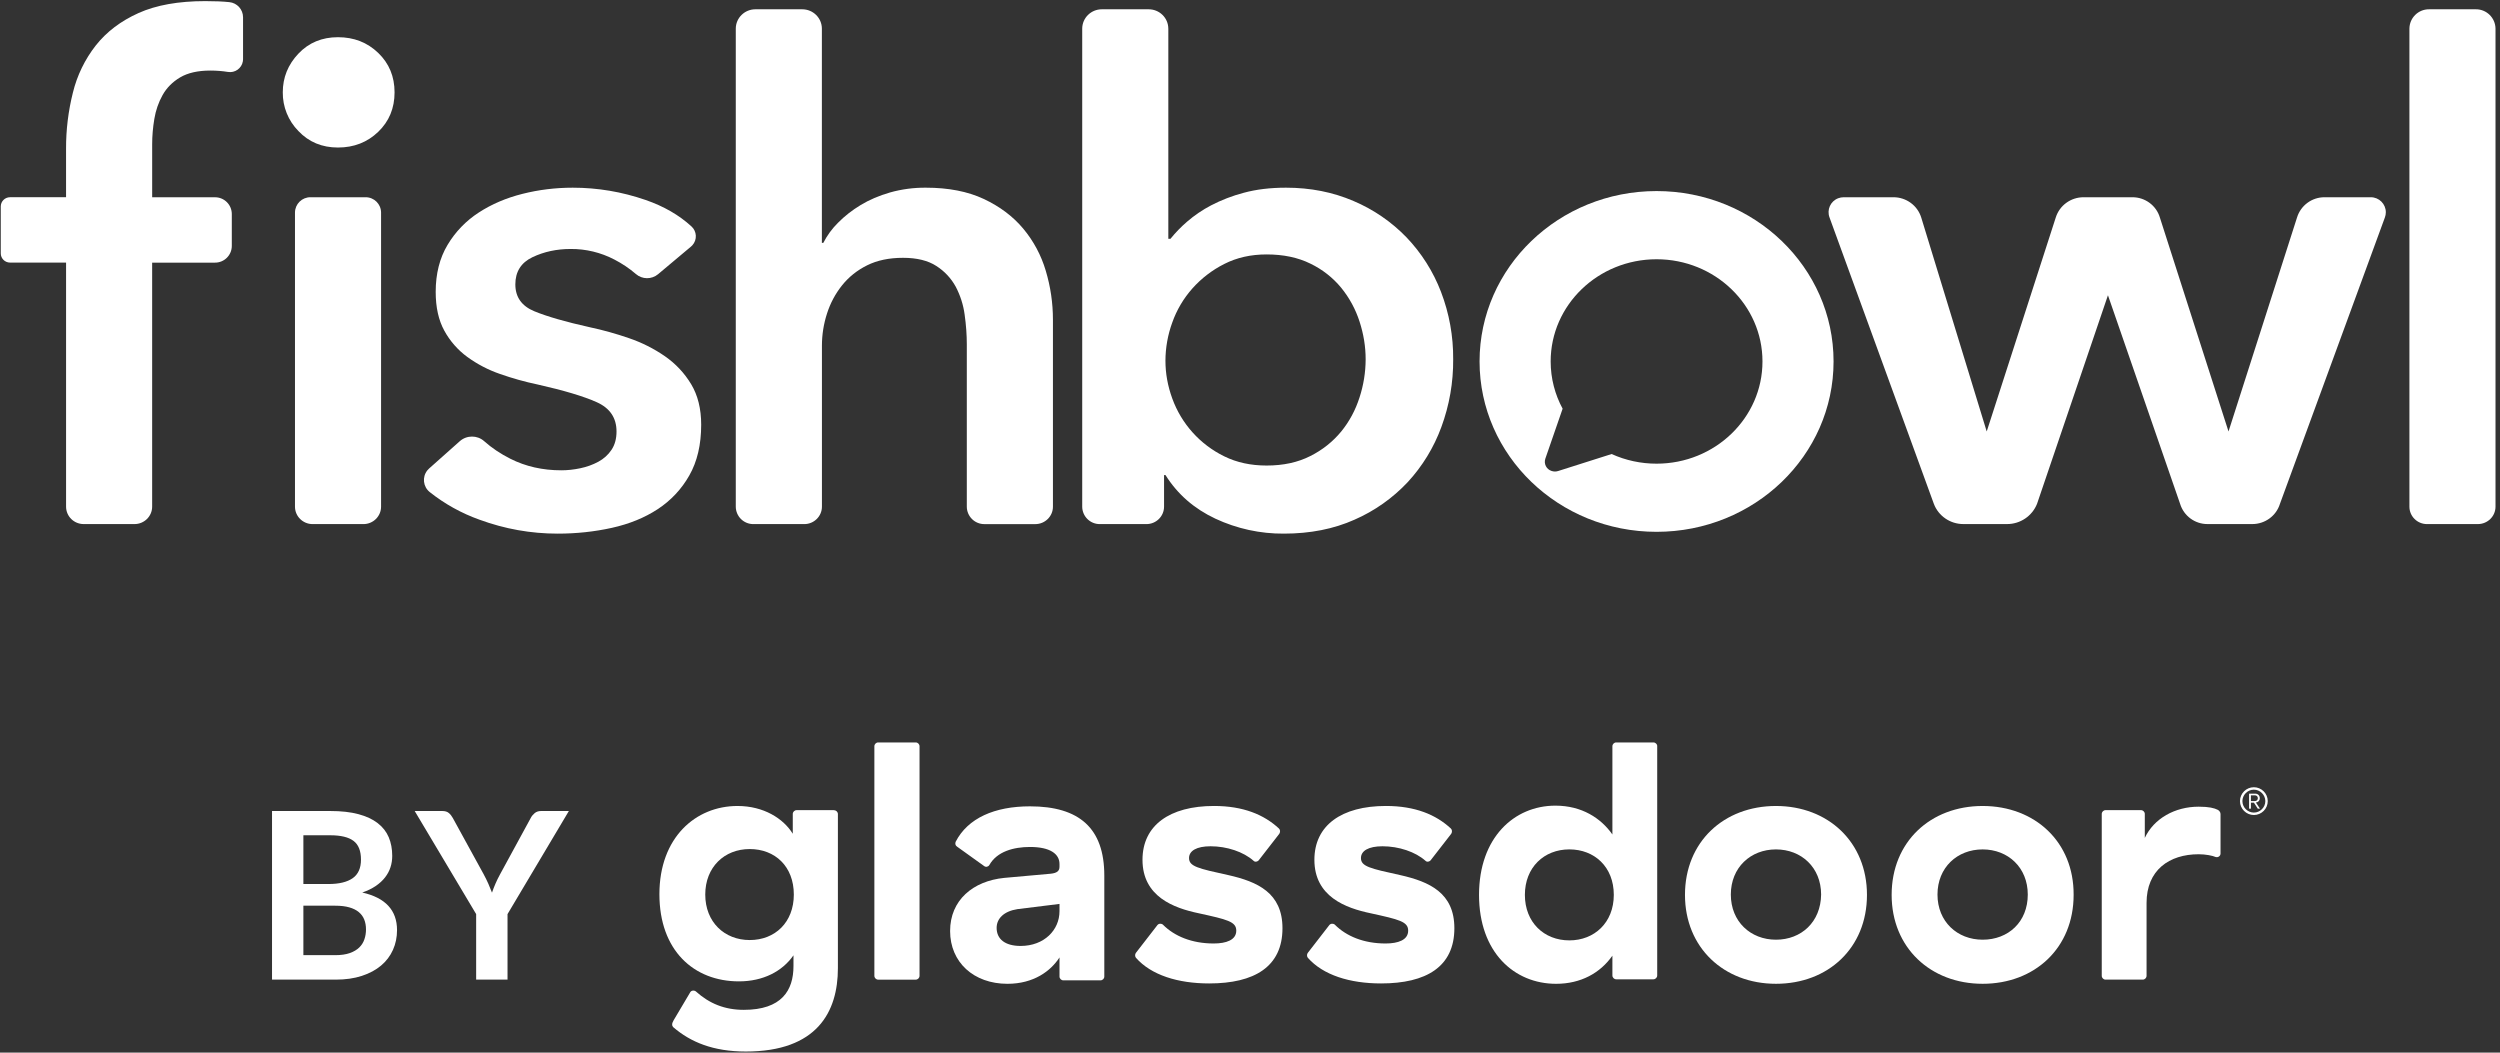
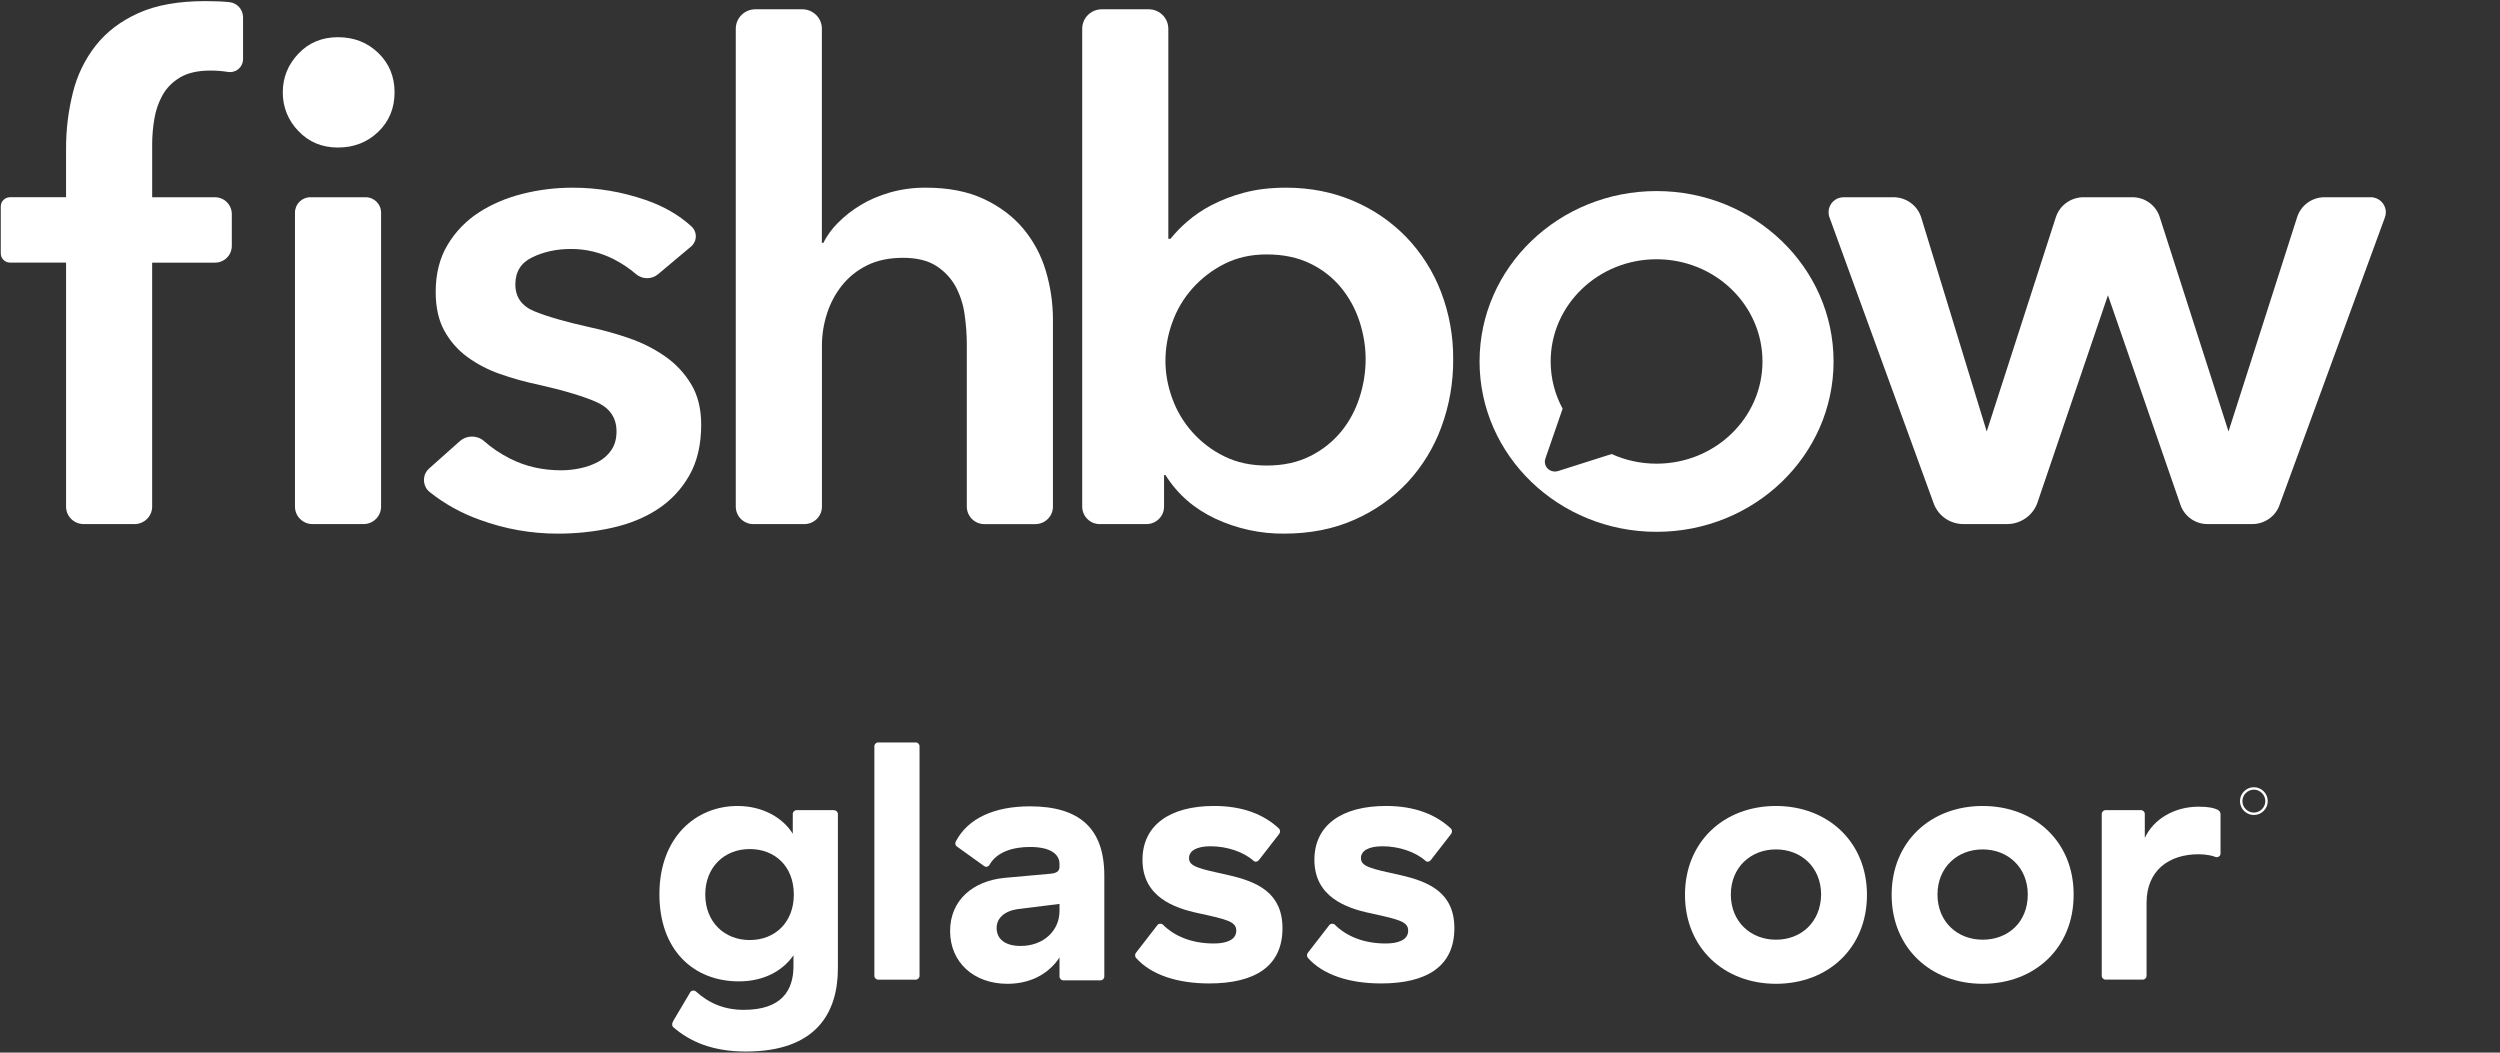
<svg xmlns="http://www.w3.org/2000/svg" width="532" height="224" viewBox="0 0 532 224" fill="none">
  <rect x="0" y="0" width="532" height="224" fill="#333333" stroke="none" />
-   <path d="M526.863 1.976H516.907C514.61 1.96 512.738 3.809 512.723 6.105V107.82C512.723 109.873 514.402 111.528 516.478 111.528V111.524H527.288C529.364 111.524 531.044 109.865 531.044 107.82V6.105C531.024 3.813 529.156 1.964 526.863 1.976Z" fill="white" />
  <path d="M504.495 41.972H494.676C491.978 41.961 489.595 43.715 488.805 46.294L474.227 91.819L459.622 46.294C458.867 43.738 456.488 41.972 453.787 41.972H443.386C440.66 41.972 438.262 43.726 437.463 46.294L422.772 91.819L408.84 46.294C408.045 43.726 405.647 41.972 402.925 41.972H392.343H392.339C391.946 41.972 391.557 42.043 391.191 42.181C391.179 42.185 391.168 42.189 391.156 42.193C389.52 42.818 388.702 44.654 389.327 46.29L411.525 107.222C412.505 109.81 415.01 111.521 417.802 111.521H427.098C429.905 111.528 432.434 109.826 433.48 107.222L448.572 62.83L463.928 107.222C464.711 109.786 467.082 111.532 469.76 111.521H479.288C481.994 111.521 484.385 109.775 485.171 107.222L507.499 46.29C507.633 45.928 507.704 45.547 507.704 45.162C507.7 43.4 506.264 41.968 504.495 41.972Z" fill="white" />
  <path d="M299.544 102.618C302.69 99.216 305.128 95.225 306.721 90.875C308.423 86.259 309.277 81.375 309.237 76.459C309.277 71.556 308.4 66.691 306.646 62.11C304.994 57.796 302.501 53.856 299.312 50.517C296.107 47.199 292.265 44.564 288.014 42.767C283.638 40.887 278.856 39.939 273.661 39.939C270.299 39.939 267.299 40.305 264.652 41.029C262.242 41.662 259.914 42.558 257.704 43.71C255.871 44.67 254.153 45.838 252.588 47.191C251.313 48.292 250.138 49.503 249.08 50.812H248.62V6.105H248.616C248.616 3.82 246.744 1.976 244.432 1.976H234.475C232.171 1.976 230.295 3.824 230.295 6.105V107.82C230.307 109.881 231.986 111.544 234.05 111.528H243.956C246.028 111.528 247.711 109.869 247.711 107.82V101.096H248.018C250.558 105.15 254.098 108.245 258.632 110.372C263.193 112.503 268.176 113.593 273.209 113.557C278.805 113.557 283.819 112.566 288.246 110.588C292.509 108.724 296.355 106.011 299.544 102.618ZM278.852 97.037C276.202 98.394 273.099 99.067 269.536 99.067C266.178 99.067 263.174 98.418 260.527 97.112C255.38 94.599 251.408 90.183 249.457 84.796C248.49 82.142 248.006 79.464 248.006 76.754C248.018 73.986 248.506 71.237 249.457 68.634C250.401 65.964 251.856 63.506 253.736 61.386C255.651 59.236 257.955 57.466 260.527 56.172C263.174 54.823 266.174 54.143 269.536 54.143C273.099 54.143 276.202 54.792 278.852 56.101C281.388 57.32 283.626 59.074 285.415 61.245C287.145 63.376 288.467 65.806 289.308 68.421C290.173 71.08 290.61 73.754 290.61 76.463C290.602 79.22 290.161 81.957 289.308 84.576C288.443 87.281 287.141 89.7 285.415 91.823C283.618 94.002 281.384 95.775 278.852 97.037Z" fill="white" />
  <path d="M48.8 0.454C47.423 0.309 45.717 0.238 43.684 0.238C37.978 0.238 33.247 1.083 29.48 2.774C25.713 4.469 22.689 6.758 20.396 9.656C18.068 12.625 16.401 16.058 15.508 19.727C14.529 23.64 14.041 27.655 14.057 31.685V41.968H2.146C1.057 41.968 0.164 42.845 0.164 43.923V53.923C0.164 55.004 1.049 55.881 2.146 55.881H14.061V107.82C14.061 109.869 15.736 111.524 17.817 111.524H28.623C30.695 111.524 32.378 109.865 32.378 107.816V55.889H45.74C47.707 55.905 49.315 54.32 49.327 52.354V52.35V45.516C49.311 43.549 47.707 41.965 45.74 41.98H32.382V30.675V30.671C32.382 28.933 32.535 27.143 32.842 25.307C33.149 23.474 33.731 21.784 34.596 20.238C35.461 18.693 36.708 17.434 38.336 16.467C39.964 15.508 42.103 15.016 44.753 15.016C46.071 15.016 47.321 15.118 48.493 15.307C49.999 15.562 51.431 14.548 51.682 13.042C51.706 12.9 51.718 12.755 51.721 12.609V3.671C51.718 2.008 50.455 0.619 48.8 0.454Z" fill="white" />
  <path d="M205.277 66.971C205.583 69.141 205.737 71.245 205.737 73.274V107.824C205.749 109.885 207.428 111.548 209.492 111.532H220.31C222.383 111.532 224.066 109.869 224.066 107.824V68.052C224.066 64.481 223.554 61.001 222.54 57.619C221.569 54.328 219.933 51.269 217.731 48.638C215.54 46.027 212.74 43.927 209.331 42.334L209.327 42.33C205.914 40.737 201.82 39.939 197.034 39.939C194.455 39.916 191.883 40.258 189.402 40.954C187.058 41.63 184.974 42.527 183.141 43.636C181.309 44.749 179.704 46.007 178.332 47.403C177.066 48.653 176.012 50.097 175.202 51.681H174.895V6.105C174.895 3.82 173.023 1.976 170.711 1.976H160.754C158.446 1.976 156.574 3.824 156.574 6.105V107.82C156.586 109.881 158.265 111.544 160.33 111.528H171.152C173.224 111.528 174.907 109.865 174.907 107.82V73.561C174.907 71.249 175.269 68.952 175.977 66.75C176.684 64.528 177.754 62.527 179.181 60.734C180.609 58.948 182.386 57.521 184.526 56.459C186.665 55.394 189.209 54.863 192.162 54.863C195.112 54.863 197.479 55.445 199.26 56.605C200.987 57.706 202.406 59.224 203.385 61.021C204.357 62.877 205.005 64.89 205.277 66.971Z" fill="white" />
  <path d="M146.688 101.171C148.368 98.225 149.213 94.623 149.213 90.372C149.213 86.994 148.497 84.116 147.074 81.749C145.646 79.385 143.79 77.407 141.502 75.811C139.146 74.183 136.578 72.893 133.869 71.969C131.065 71.001 128.297 70.227 125.544 69.645C120.353 68.489 116.409 67.352 113.712 66.239C111.018 65.13 109.665 63.223 109.665 60.518C109.665 57.816 110.888 55.881 113.33 54.721C115.776 53.565 118.466 52.983 121.423 52.983C124.663 52.956 127.86 53.726 130.735 55.229C132.375 56.074 133.916 57.104 135.316 58.308H135.312C136.665 59.48 138.666 59.499 140.039 58.351L147.05 52.468C147.152 52.382 147.251 52.287 147.341 52.189C148.391 51.029 148.305 49.232 147.141 48.182C144.506 45.767 141.25 43.888 137.377 42.551C132.339 40.812 127.172 39.94 121.883 39.94C118.222 39.94 114.655 40.376 111.195 41.249C107.734 42.118 104.632 43.439 101.879 45.228C99.166 46.982 96.893 49.338 95.241 52.11C93.562 54.914 92.716 58.245 92.716 62.106C92.716 65.394 93.326 68.142 94.549 70.368C95.748 72.566 97.416 74.474 99.437 75.952C101.56 77.498 103.9 78.717 106.382 79.574C109.001 80.498 111.682 81.249 114.4 81.819C119.995 83.078 124.195 84.332 126.995 85.591C129.791 86.845 131.195 88.921 131.195 91.819C131.195 93.365 130.837 94.67 130.125 95.732C129.41 96.798 128.47 97.643 127.302 98.272C126.126 98.902 124.856 99.358 123.483 99.645C122.107 99.936 120.758 100.081 119.437 100.081C115.469 100.081 111.855 99.263 108.599 97.62C106.492 96.558 104.639 95.315 103.043 93.892C101.572 92.574 99.327 92.574 97.848 93.884L91.325 99.688C91.183 99.814 91.053 99.951 90.935 100.097C89.803 101.513 90.031 103.577 91.442 104.71C94.624 107.238 98.202 109.224 102.032 110.589C107.428 112.567 112.976 113.558 118.678 113.558C122.646 113.558 126.488 113.149 130.2 112.327C133.916 111.505 137.176 110.176 139.972 108.343C142.752 106.526 145.057 104.065 146.688 101.171Z" fill="white" />
  <path d="M77.797 41.972H77.793H66.071C64.262 41.957 62.787 43.411 62.772 45.22C62.772 45.224 62.772 45.228 62.772 45.228V107.82C62.772 109.873 64.454 111.528 66.527 111.528H66.531H77.337C79.409 111.528 81.092 109.869 81.092 107.82V45.228C81.081 43.419 79.606 41.964 77.797 41.972Z" fill="white" />
  <path d="M71.918 31.394C75.316 31.394 78.175 30.277 80.487 28.052C82.803 25.826 83.963 23.026 83.963 19.656C83.963 16.286 82.803 13.49 80.487 11.261C78.171 9.031 75.316 7.918 71.918 7.918C68.513 7.918 65.705 9.086 63.495 11.422C61.281 13.761 60.176 16.502 60.176 19.652C60.145 22.727 61.34 25.692 63.499 27.883C65.713 30.222 68.517 31.394 71.918 31.394Z" fill="white" />
  <path d="M352.518 113.172C373.32 113.172 390.182 96.943 390.182 76.915C390.182 56.896 373.32 40.663 352.518 40.659C331.716 40.659 314.85 56.892 314.85 76.915C314.85 96.943 331.716 113.172 352.518 113.172ZM328.845 97.612L332.526 86.971C330.902 83.962 329.981 80.545 329.981 76.919C329.981 64.894 340.088 55.169 352.518 55.169C364.948 55.169 375.054 64.894 375.054 76.919C375.054 88.945 364.948 98.669 352.518 98.669C349.219 98.673 345.959 97.977 342.954 96.617L331.578 100.231C331.134 100.376 330.662 100.376 330.217 100.231C330.194 100.223 330.166 100.215 330.143 100.207C329.065 99.849 328.487 98.685 328.845 97.612Z" fill="white" />
-   <path d="M77.088 189.928C78.194 189.551 79.153 189.083 79.951 188.54C80.754 187.994 81.418 187.388 81.937 186.715C82.46 186.043 82.846 185.327 83.093 184.557C83.345 183.786 83.467 182.98 83.467 182.134C83.467 180.664 83.219 179.342 82.724 178.167C82.228 176.991 81.446 175.992 80.376 175.166C79.31 174.336 77.946 173.703 76.282 173.255C74.619 172.807 72.614 172.583 70.27 172.583H57.887V208.465H71.438C73.522 208.465 75.37 208.202 76.994 207.671C78.618 207.14 79.979 206.409 81.088 205.477C82.197 204.545 83.042 203.428 83.62 202.138C84.198 200.848 84.489 199.445 84.489 197.919C84.485 193.703 82.016 191.037 77.088 189.928ZM64.56 177.746H70.266C72.511 177.746 74.171 178.143 75.225 178.937C76.286 179.732 76.817 181.061 76.817 182.933C76.817 184.734 76.227 186.051 75.055 186.877C73.88 187.703 72.161 188.119 69.896 188.119H64.56V177.746ZM77.545 199.881C77.325 200.546 76.959 201.124 76.455 201.619C75.948 202.115 75.28 202.512 74.446 202.811C73.612 203.106 72.57 203.259 71.332 203.259H64.56V192.732H71.308C72.484 192.732 73.483 192.846 74.312 193.082C75.138 193.314 75.814 193.648 76.345 194.089C76.872 194.525 77.262 195.056 77.509 195.677C77.757 196.299 77.883 196.995 77.883 197.773C77.883 198.517 77.773 199.22 77.545 199.881Z" fill="white" />
-   <path d="M113.755 173.054C113.39 173.369 113.118 173.707 112.938 174.073L106.41 186.059C106.028 186.755 105.702 187.419 105.431 188.056C105.155 188.693 104.912 189.327 104.695 189.956C104.463 189.342 104.208 188.721 103.928 188.08C103.645 187.443 103.315 186.771 102.934 186.059L96.359 174.073C96.127 173.644 95.847 173.286 95.505 173.003C95.167 172.72 94.707 172.583 94.129 172.583H88.246L101.325 194.521V208.465H108.002V194.521L121.054 172.583H115.144C114.577 172.583 114.117 172.74 113.755 173.054Z" fill="white" />
  <path d="M177.424 172.402H169.516C169.072 172.402 168.702 172.771 168.702 173.216V177.427C166.709 174.175 162.493 171.513 156.952 171.513C148.01 171.513 140.322 178.237 140.322 190.286C140.322 202.26 147.64 208.835 157.247 208.835C162.422 208.835 166.484 206.692 168.852 203.291V205.583C168.852 210.758 166.339 214.895 158.281 214.895C154.215 214.895 150.963 213.566 148.081 210.978C147.711 210.683 147.121 210.758 146.897 211.128L143.35 217.113C142.906 217.852 142.981 218.296 143.275 218.591C146.972 221.769 151.773 223.766 158.722 223.766C173.873 223.766 178.305 215.339 178.305 206.027V173.141C178.238 172.697 177.869 172.402 177.424 172.402ZM159.54 200.042C154.145 200.042 150.079 196.2 150.079 190.361C150.079 184.521 154.145 180.679 159.54 180.679C164.935 180.679 168.926 184.376 168.926 190.361C168.926 196.271 164.935 200.042 159.54 200.042Z" fill="white" />
  <path d="M219.181 171.588C211.643 171.588 205.953 174.1 203.365 179.126C203.216 179.496 203.291 179.94 203.66 180.16L209.425 184.297C209.795 184.592 210.314 184.447 210.534 184.077C212.158 181.194 215.709 180.235 219.181 180.235C223.468 180.235 225.461 181.714 225.461 183.857V184.447C225.461 185.335 224.942 185.776 223.613 185.925L213.711 186.814C207.062 187.478 202.182 191.544 202.182 198.119C202.182 204.769 207.207 209.354 214.376 209.354C219.991 209.354 223.613 206.621 225.461 203.739V207.805C225.461 208.249 225.831 208.619 226.275 208.619H234.183C234.628 208.619 234.997 208.249 234.997 207.805V186.299C234.993 176.244 229.673 171.588 219.181 171.588ZM225.461 193.908C225.461 197.899 222.209 201.297 217.184 201.297C213.857 201.297 212.083 199.818 212.083 197.455C212.083 195.461 213.637 193.908 216.519 193.463L225.461 192.355V193.908Z" fill="white" />
  <path d="M377.927 171.513C366.842 171.513 358.564 179.126 358.564 190.432C358.564 201.666 366.842 209.35 377.927 209.35C389.013 209.35 397.291 201.737 397.291 190.432C397.291 179.201 389.013 171.513 377.927 171.513ZM377.927 199.968C372.532 199.968 368.321 196.126 368.321 190.361C368.321 184.596 372.532 180.754 377.927 180.754C383.323 180.754 387.534 184.596 387.534 190.361C387.463 196.196 383.323 199.968 377.927 199.968Z" fill="white" />
  <path d="M261.38 186.22C254.95 184.816 253.027 184.372 253.027 182.598C253.027 181.045 254.651 180.086 257.609 180.086C261.081 180.086 264.628 181.269 266.771 183.188C267.066 183.483 267.585 183.408 267.88 183.039L272.241 177.423C272.461 177.054 272.461 176.609 272.166 176.314C268.989 173.357 264.553 171.509 258.348 171.509C248.887 171.509 243.122 175.646 243.122 182.964C243.122 190.797 249.771 193.235 255.096 194.344C261.156 195.674 263.079 196.118 263.079 198.041C263.079 200.035 260.935 200.774 258.273 200.774C253.617 200.774 249.921 199.221 247.483 196.782C247.188 196.487 246.594 196.487 246.299 196.857L241.718 202.771C241.498 203.066 241.498 203.511 241.718 203.806C244.97 207.502 250.66 209.276 257.314 209.276C266.921 209.276 272.91 205.729 272.91 197.526C272.91 189.991 267.589 187.624 261.38 186.22Z" fill="white" />
  <path d="M297.964 186.22C291.534 184.816 289.611 184.372 289.611 182.598C289.611 181.045 291.235 180.086 294.193 180.086C297.665 180.086 301.212 181.269 303.355 183.188C303.65 183.483 304.169 183.408 304.464 183.039L308.825 177.423C309.045 177.054 309.045 176.609 308.75 176.314C305.573 173.357 301.137 171.509 294.928 171.509C285.467 171.509 279.702 175.646 279.702 182.964C279.702 190.797 286.351 193.235 291.676 194.344C297.736 195.674 299.659 196.118 299.659 198.041C299.659 200.035 297.516 200.774 294.853 200.774C290.197 200.774 286.501 199.221 284.063 196.782C283.768 196.487 283.174 196.487 282.879 196.857L278.298 202.771C278.078 203.066 278.078 203.511 278.298 203.806C281.55 207.502 287.24 209.276 293.894 209.276C303.501 209.276 309.49 205.729 309.49 197.526C309.494 189.991 304.173 187.624 297.964 186.22Z" fill="white" />
-   <path d="M351.84 157.99H343.932C343.488 157.99 343.118 158.359 343.118 158.804V177.577C340.68 174.104 336.614 171.442 330.999 171.442C322.206 171.442 314.738 178.241 314.738 190.436C314.738 202.63 322.202 209.354 331.144 209.354C336.39 209.354 340.531 207.062 343.118 203.369V207.581C343.118 208.025 343.488 208.395 343.932 208.395H351.84C352.285 208.395 352.654 208.025 352.654 207.581V158.729C352.654 158.359 352.285 157.99 351.84 157.99ZM333.956 200.113C328.561 200.113 324.495 196.271 324.495 190.432C324.495 184.592 328.561 180.75 333.956 180.75C339.276 180.75 343.417 184.447 343.417 190.432C343.413 196.346 339.276 200.113 333.956 200.113Z" fill="white" />
  <path d="M421.904 171.513C410.819 171.513 402.541 179.126 402.541 190.432C402.541 201.666 410.819 209.35 421.904 209.35C432.989 209.35 441.267 201.737 441.267 190.432C441.338 179.201 433.064 171.513 421.904 171.513ZM421.904 199.968C416.509 199.968 412.297 196.126 412.297 190.361C412.297 184.596 416.509 180.754 421.904 180.754C427.299 180.754 431.511 184.596 431.511 190.361C431.511 196.196 427.37 199.968 421.904 199.968Z" fill="white" />
  <path d="M194.863 157.99H186.88C186.436 157.99 186.066 158.359 186.066 158.804V207.655C186.066 208.1 186.436 208.469 186.88 208.469H194.863C195.307 208.469 195.677 208.1 195.677 207.655V158.804C195.677 158.359 195.307 157.99 194.863 157.99Z" fill="white" />
  <path d="M471.935 172.327C471.196 171.957 470.087 171.662 467.869 171.662C462.844 171.662 458.337 174.175 456.414 178.312V173.212C456.414 172.767 456.045 172.398 455.6 172.398H448.066C447.622 172.398 447.252 172.767 447.252 173.212V207.652C447.252 208.096 447.622 208.466 448.066 208.466H455.974C456.418 208.466 456.788 208.096 456.788 207.652V192.13C456.788 185.182 461.593 181.784 467.873 181.784C469.352 181.784 470.83 182.079 471.495 182.374C472.014 182.524 472.529 182.154 472.529 181.635V173.208C472.529 172.842 472.23 172.472 471.935 172.327Z" fill="white" />
  <path d="M479.623 167.521C477.999 167.521 476.666 168.851 476.666 170.479C476.666 172.103 477.995 173.436 479.623 173.436C481.247 173.436 482.58 172.107 482.58 170.479C482.58 168.851 481.247 167.521 479.623 167.521ZM479.623 172.917C478.294 172.917 477.185 171.808 477.185 170.479C477.185 169.149 478.294 168.041 479.623 168.041C480.952 168.041 482.061 169.149 482.061 170.479C482.061 171.808 480.952 172.917 479.623 172.917Z" fill="white" />
-   <path d="M480.882 169.849C480.882 169.26 480.466 168.886 479.884 168.886H478.602V172.079H478.999V170.809H479.636L480.45 172.079H480.918L480.057 170.777C480.489 170.738 480.882 170.424 480.882 169.849ZM478.995 170.463V169.244H479.832C480.21 169.244 480.469 169.492 480.469 169.853C480.469 170.215 480.21 170.467 479.832 170.467H478.995V170.463Z" fill="white" />
</svg>